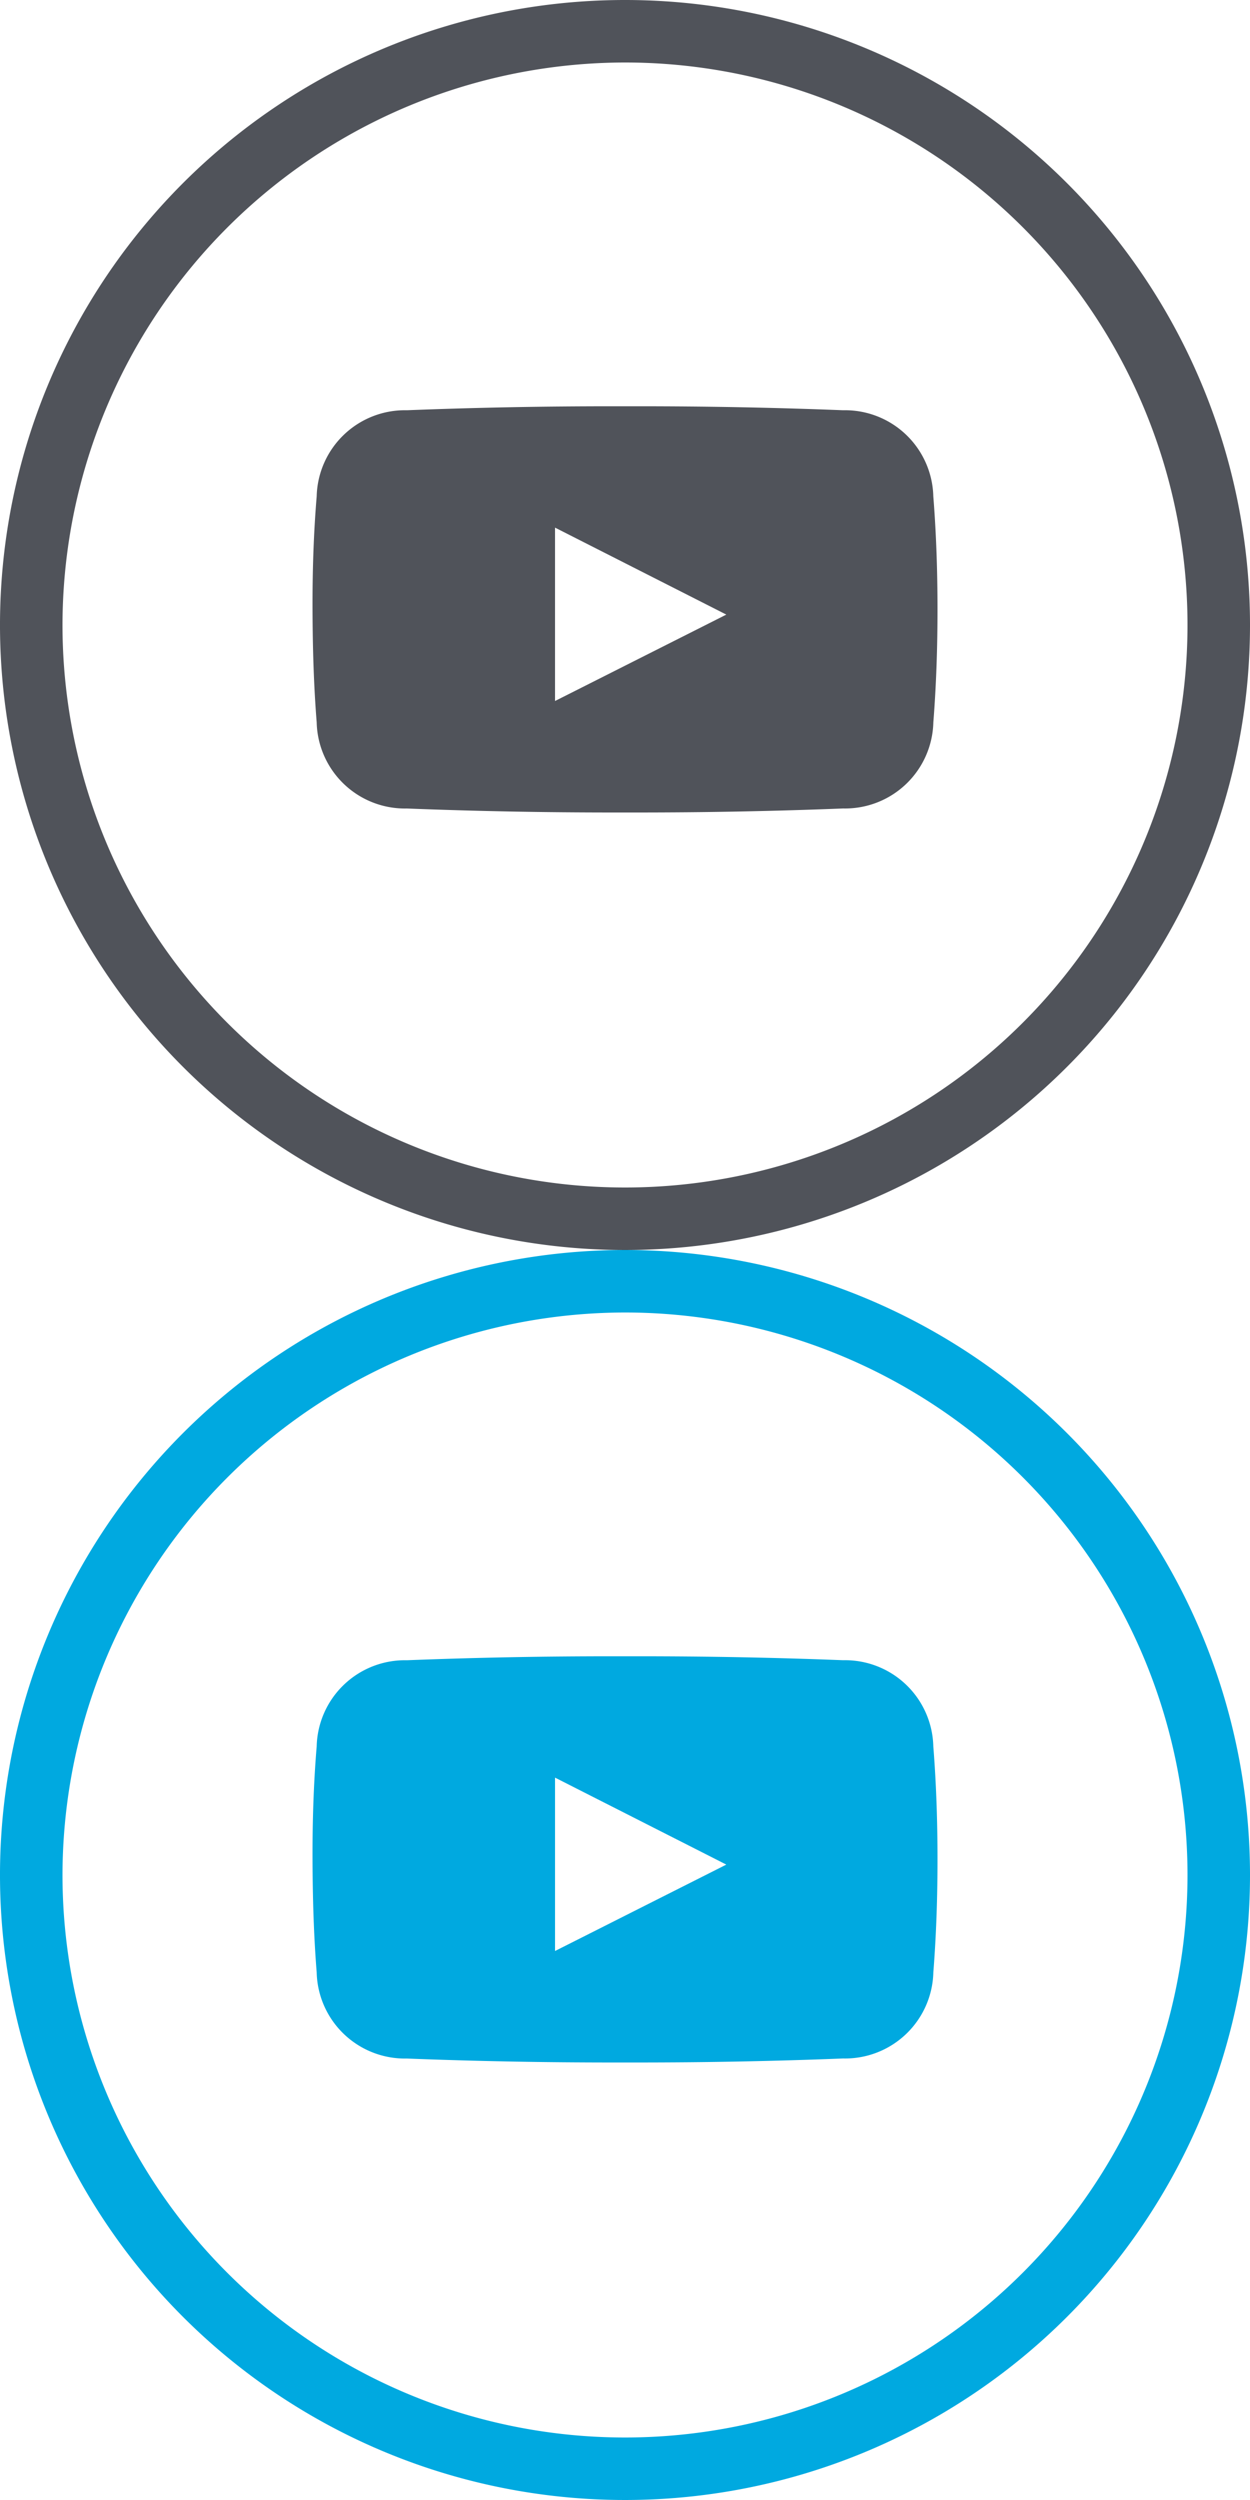
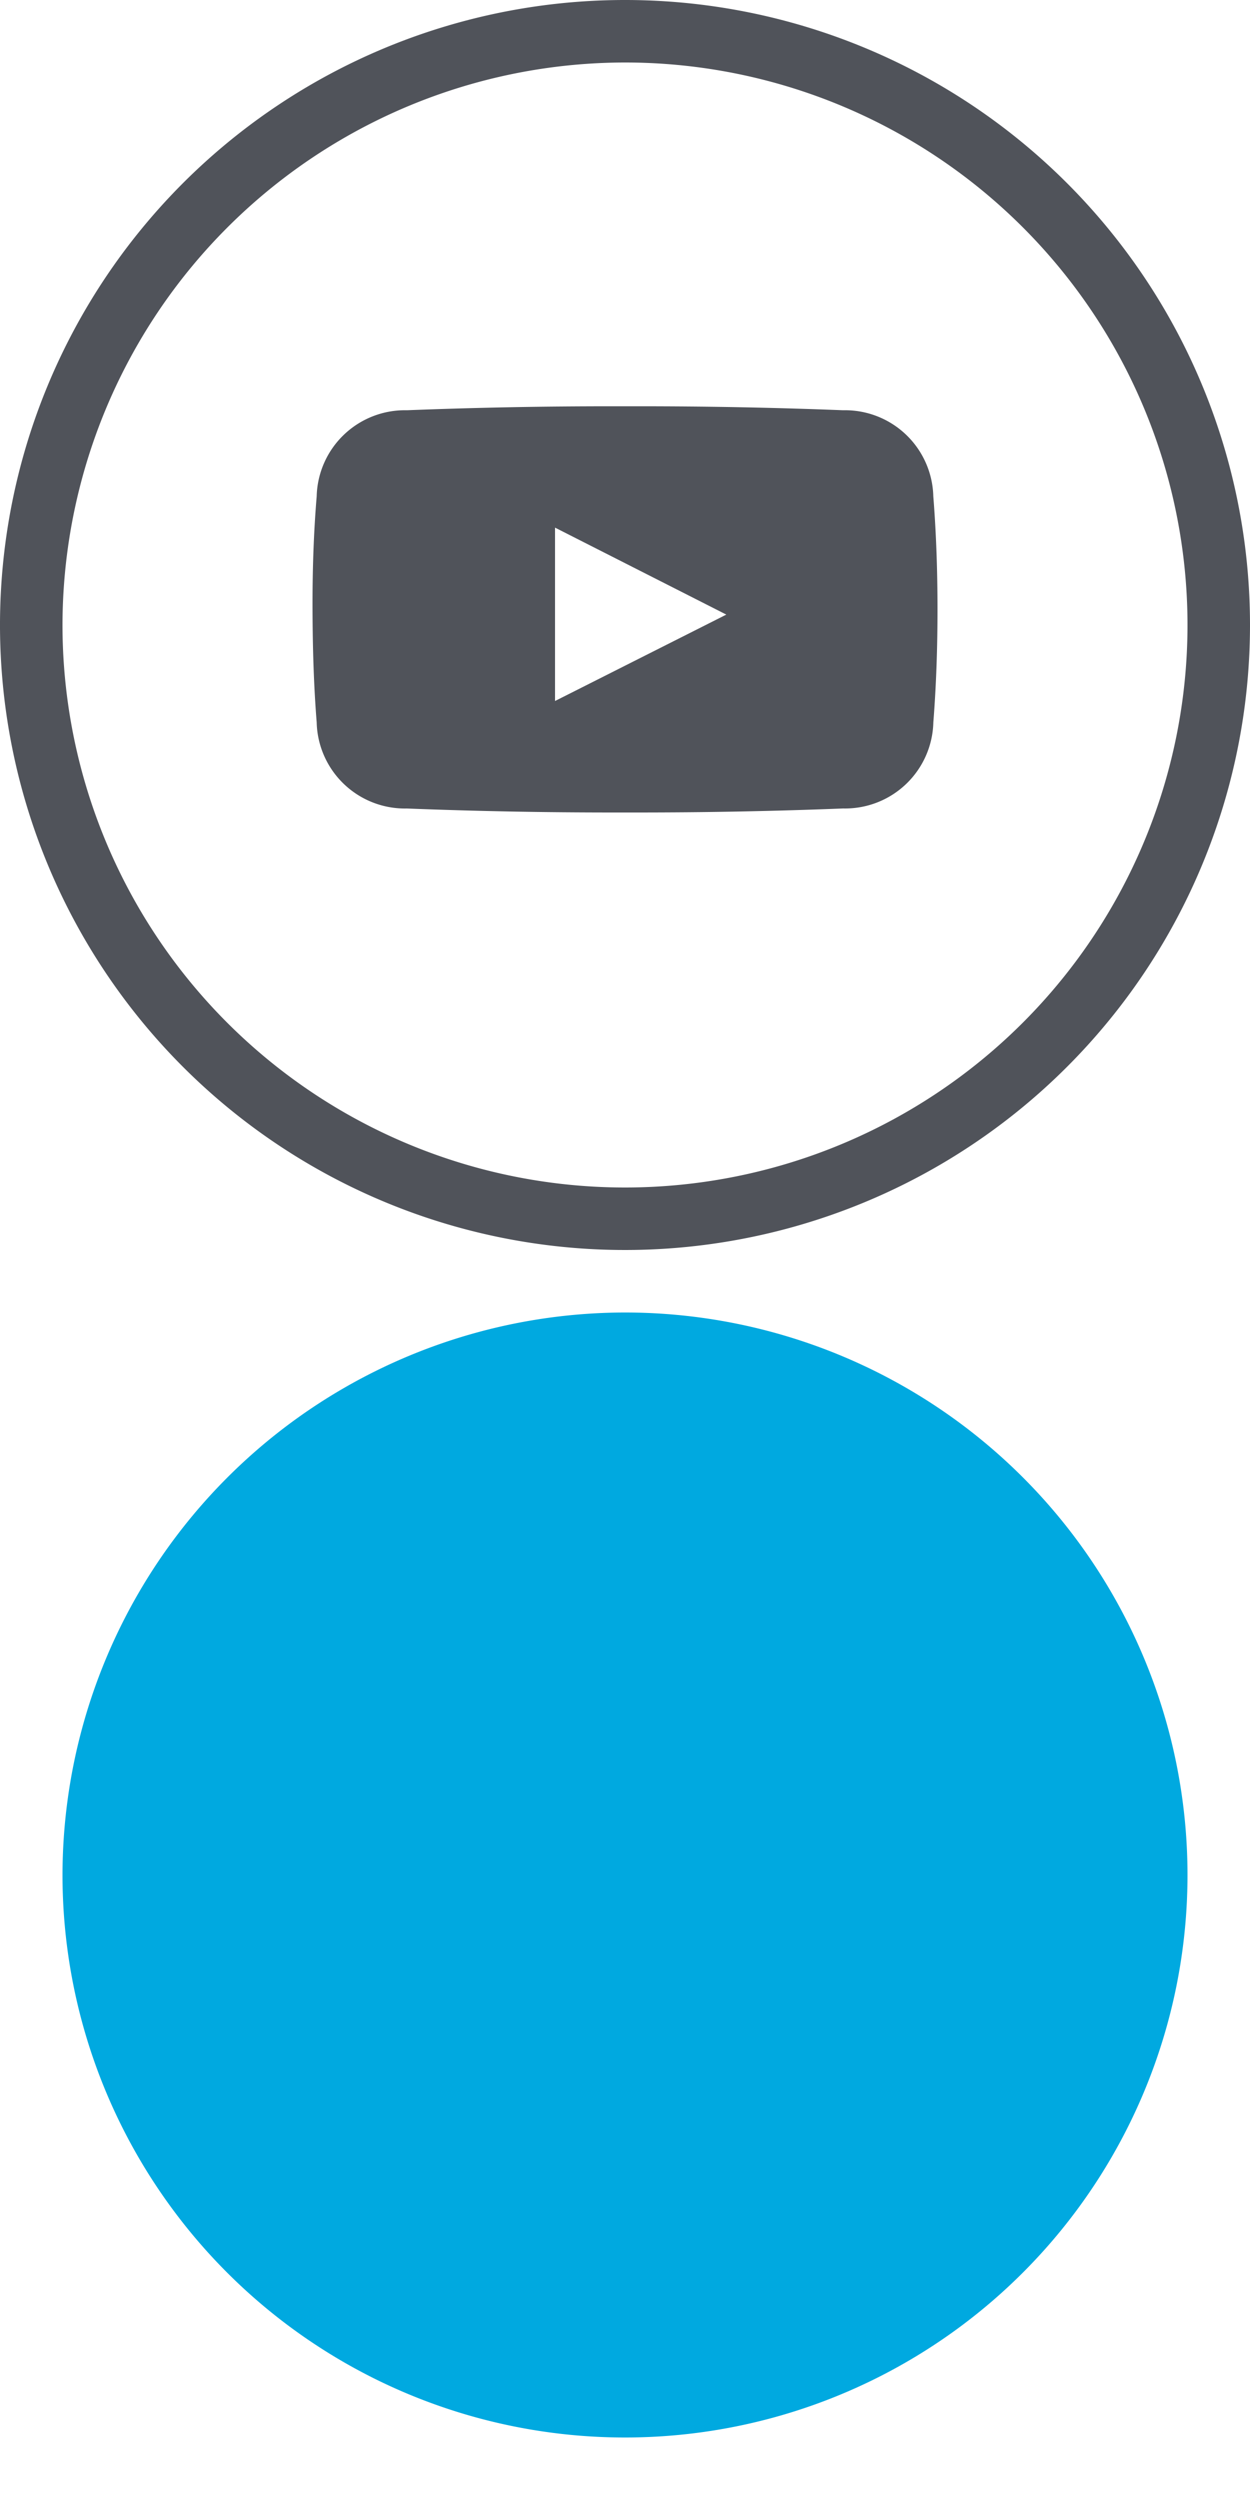
<svg xmlns="http://www.w3.org/2000/svg" width="40" height="80" viewBox="0 0 40 80">
  <defs>
    <style>
      .cls-1 {
            fill: #50535A;
      }

      .cls-1, .cls-2 {
            fill-rule: evenodd;
      }

      .cls-2 {
            fill: #00A9E0;
      }
    </style>
  </defs>
  <path id="Shape_8_copy" data-name="Shape 8 copy" class="cls-1" d="M29.866,15.884a2.825,2.825,0,0,0-2.888-2.756Q23.733,13,20.353,13H19.647q-3.377,0-6.625.128a2.825,2.825,0,0,0-2.888,2.756c-0.1,1.2-.137,2.41-0.133,3.615s0.037,2.41.133,3.617a2.825,2.825,0,0,0,2.888,2.756Q16.28,26,19.678,26h0.644q3.395,0,6.657-.129a2.825,2.825,0,0,0,2.888-2.756C29.961,21.909,30,20.7,30,19.5S29.961,17.089,29.866,15.884ZM17.761,22.432V16.884l5.481,2.783Z" />
  <path id="Shape_3_copy_5" data-name="Shape 3 copy 5" class="cls-1" d="M20,2A18,18,0,1,1,2,20,18.02,18.02,0,0,1,20,2m0-2A20,20,0,1,0,40,20,20,20,0,0,0,20,0h0Z" />
-   <path id="Shape_8_copy-2" data-name="Shape 8 copy" class="cls-2" d="M29.866,55.884a2.825,2.825,0,0,0-2.888-2.757Q23.733,53,20.353,53H19.647q-3.377,0-6.625.128a2.825,2.825,0,0,0-2.888,2.757c-0.1,1.2-.137,2.41-0.133,3.615s0.037,2.41.133,3.617a2.825,2.825,0,0,0,2.888,2.756Q16.28,66,19.678,66h0.644q3.395,0,6.657-.129a2.825,2.825,0,0,0,2.888-2.756C29.961,61.909,30,60.7,30,59.5S29.961,57.089,29.866,55.884ZM17.761,62.432V56.884l5.481,2.783Z" />
-   <path id="Shape_3_copy_5-2" data-name="Shape 3 copy 5" class="cls-2" d="M20,42A18,18,0,1,1,2,60,18.02,18.02,0,0,1,20,42m0-2A20,20,0,1,0,40,60,20,20,0,0,0,20,40h0Z" />
+   <path id="Shape_3_copy_5-2" data-name="Shape 3 copy 5" class="cls-2" d="M20,42A18,18,0,1,1,2,60,18.02,18.02,0,0,1,20,42m0-2h0Z" />
</svg>